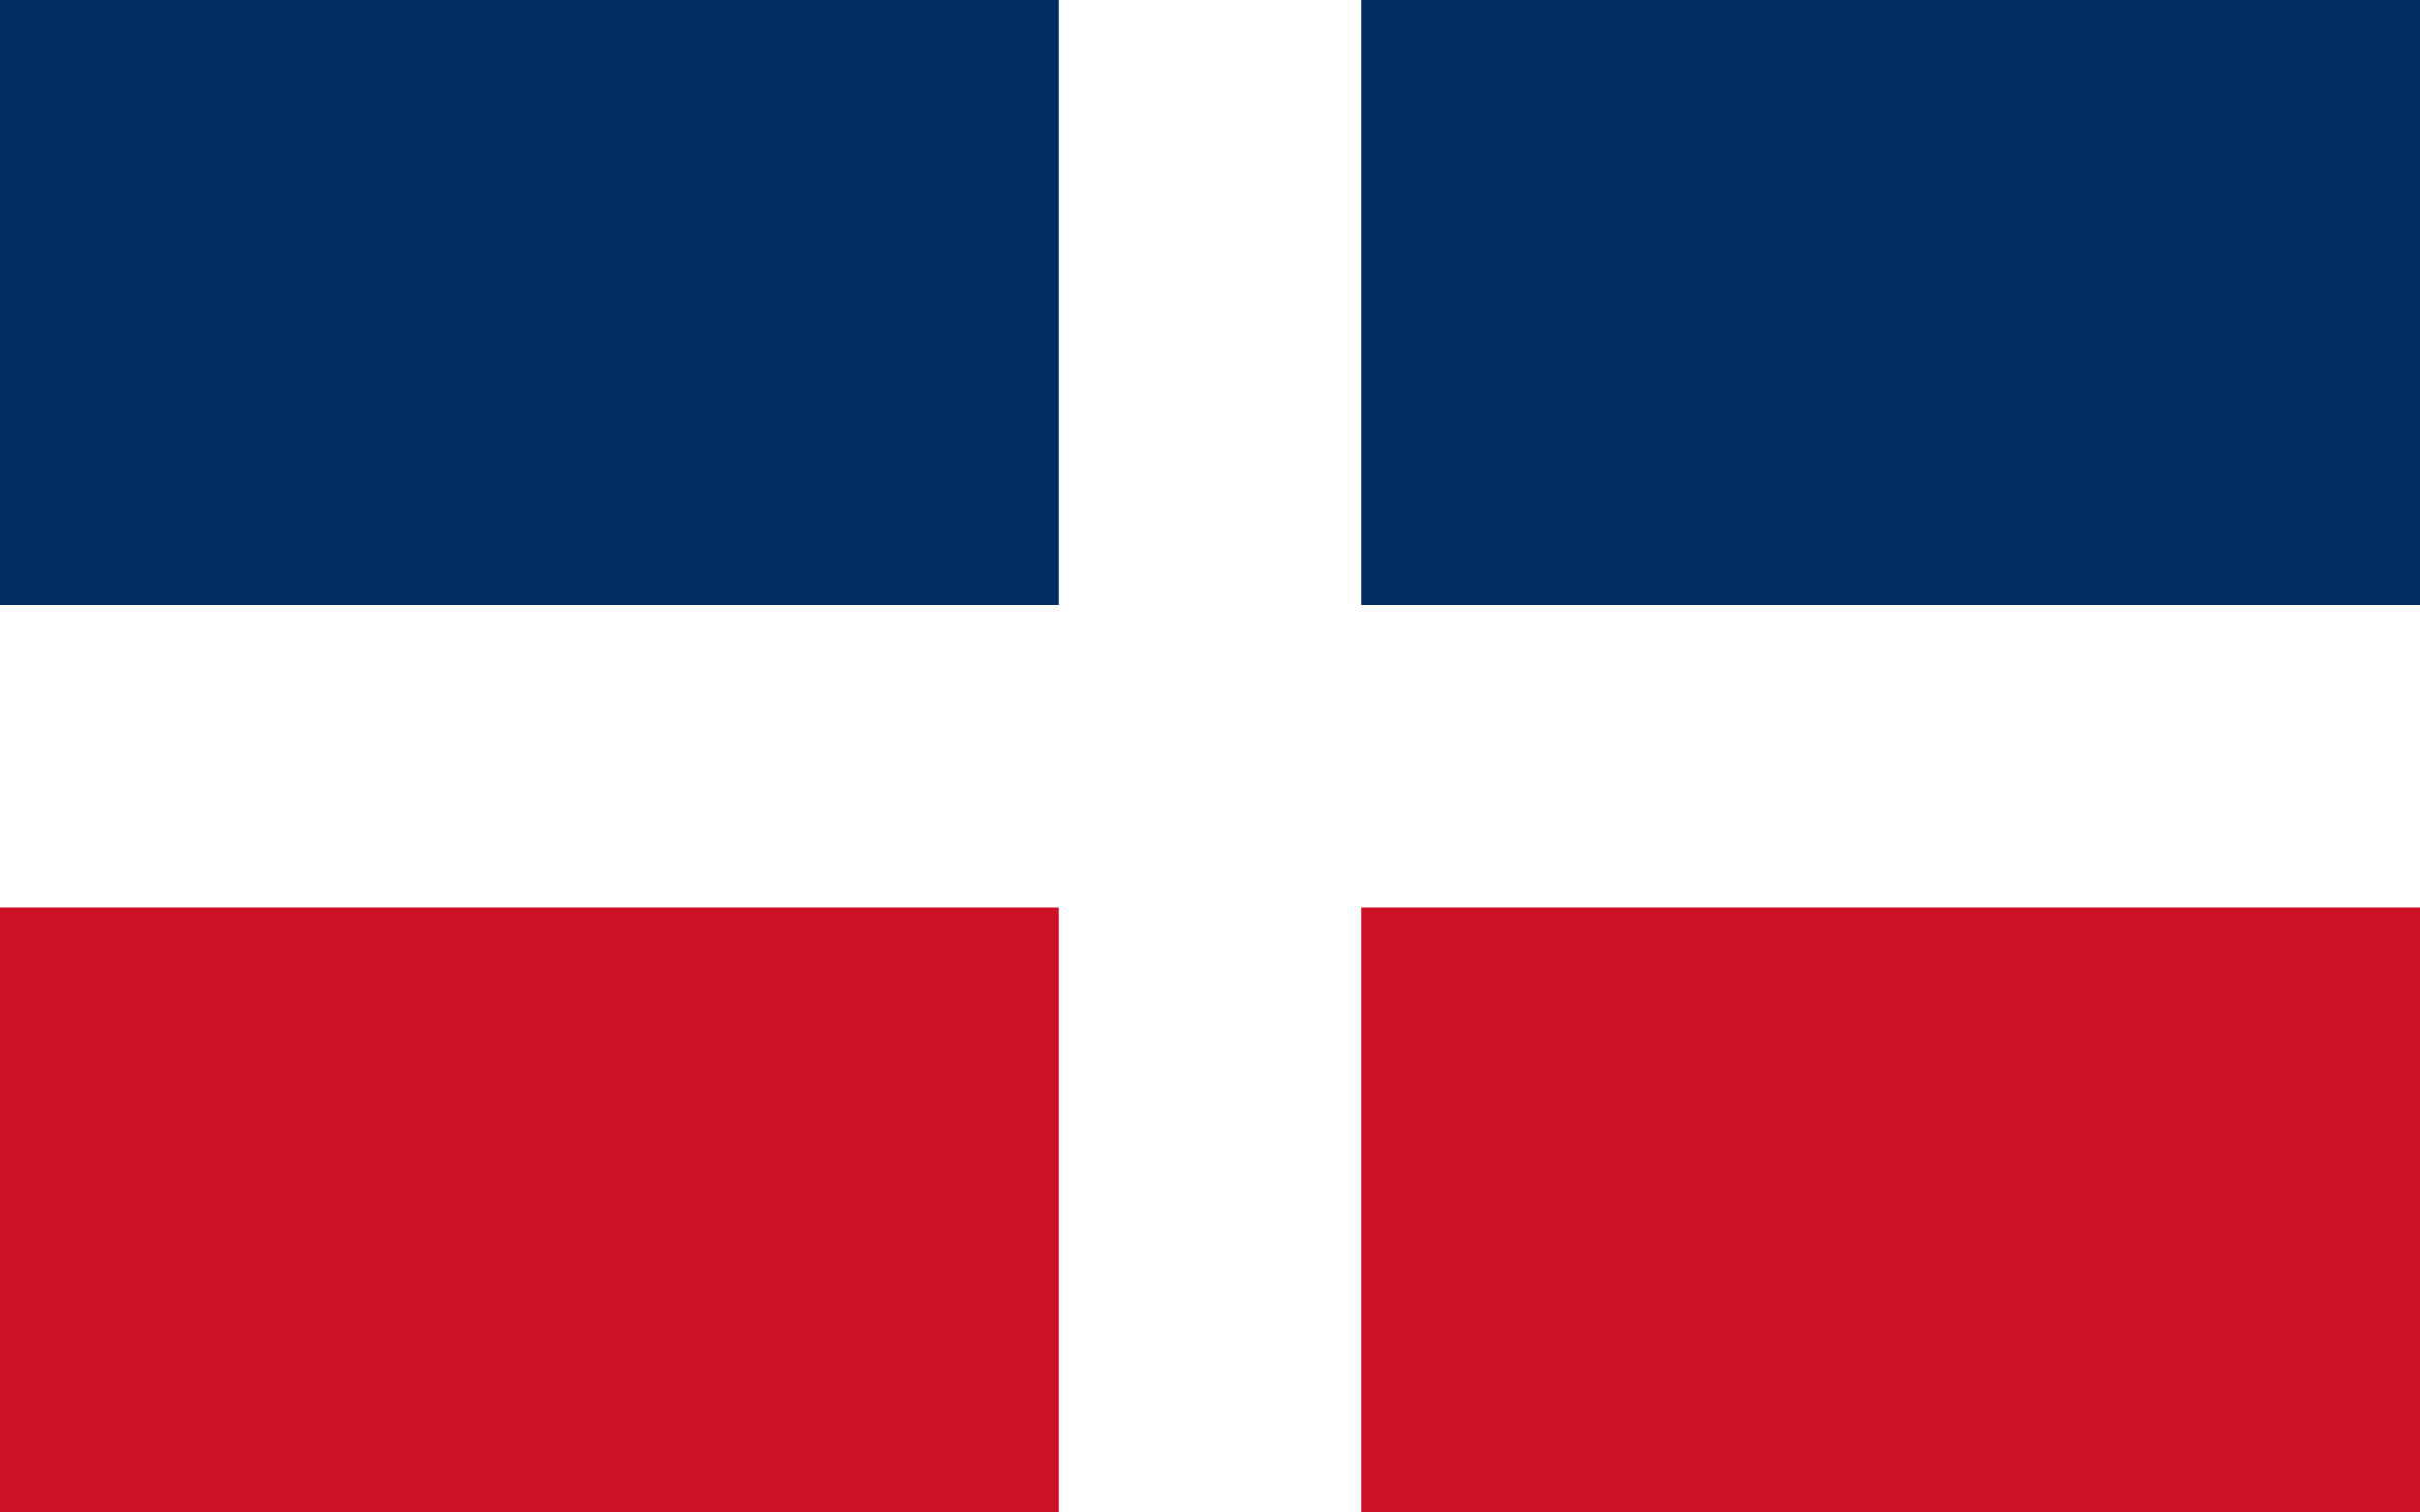
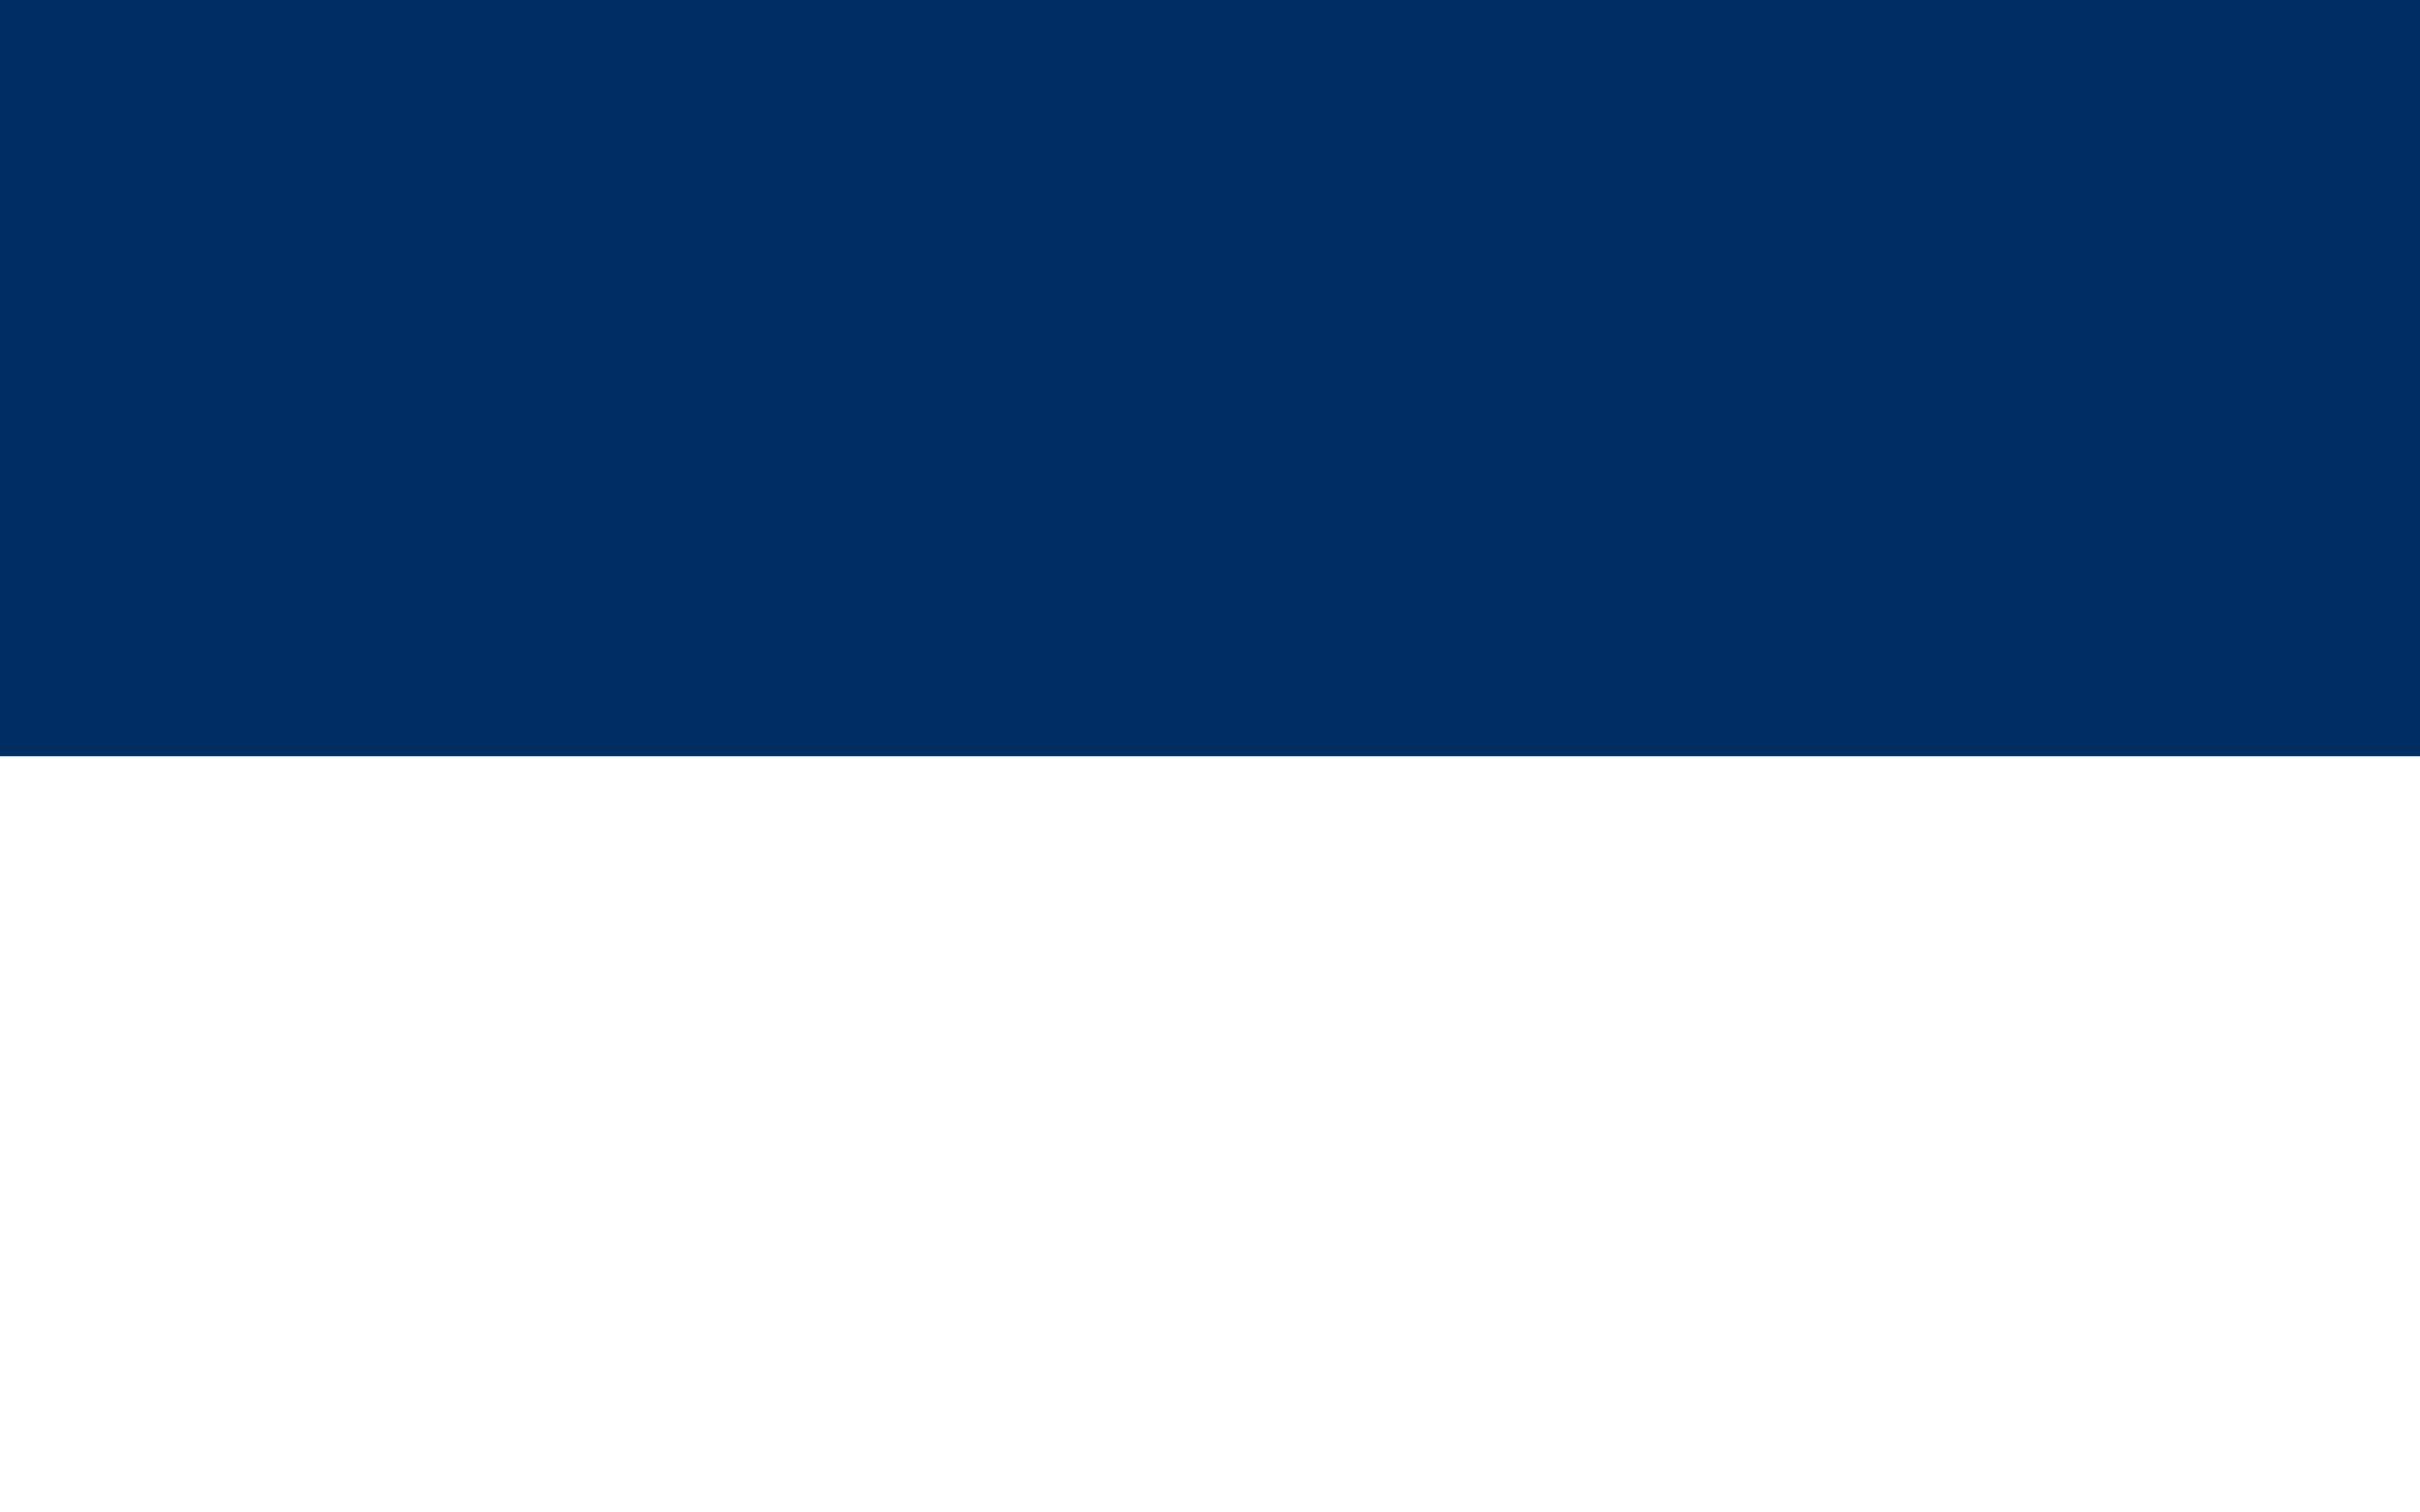
<svg xmlns="http://www.w3.org/2000/svg" width="800" height="500">
-   <path fill="#CE1126" d="m0,0h800v500H0" />
  <path fill="#002d62" d="m0,0h800v250H0" />
-   <path d="m400,0v500M0,250h800" stroke="#FFF" stroke-width="100" />
</svg>